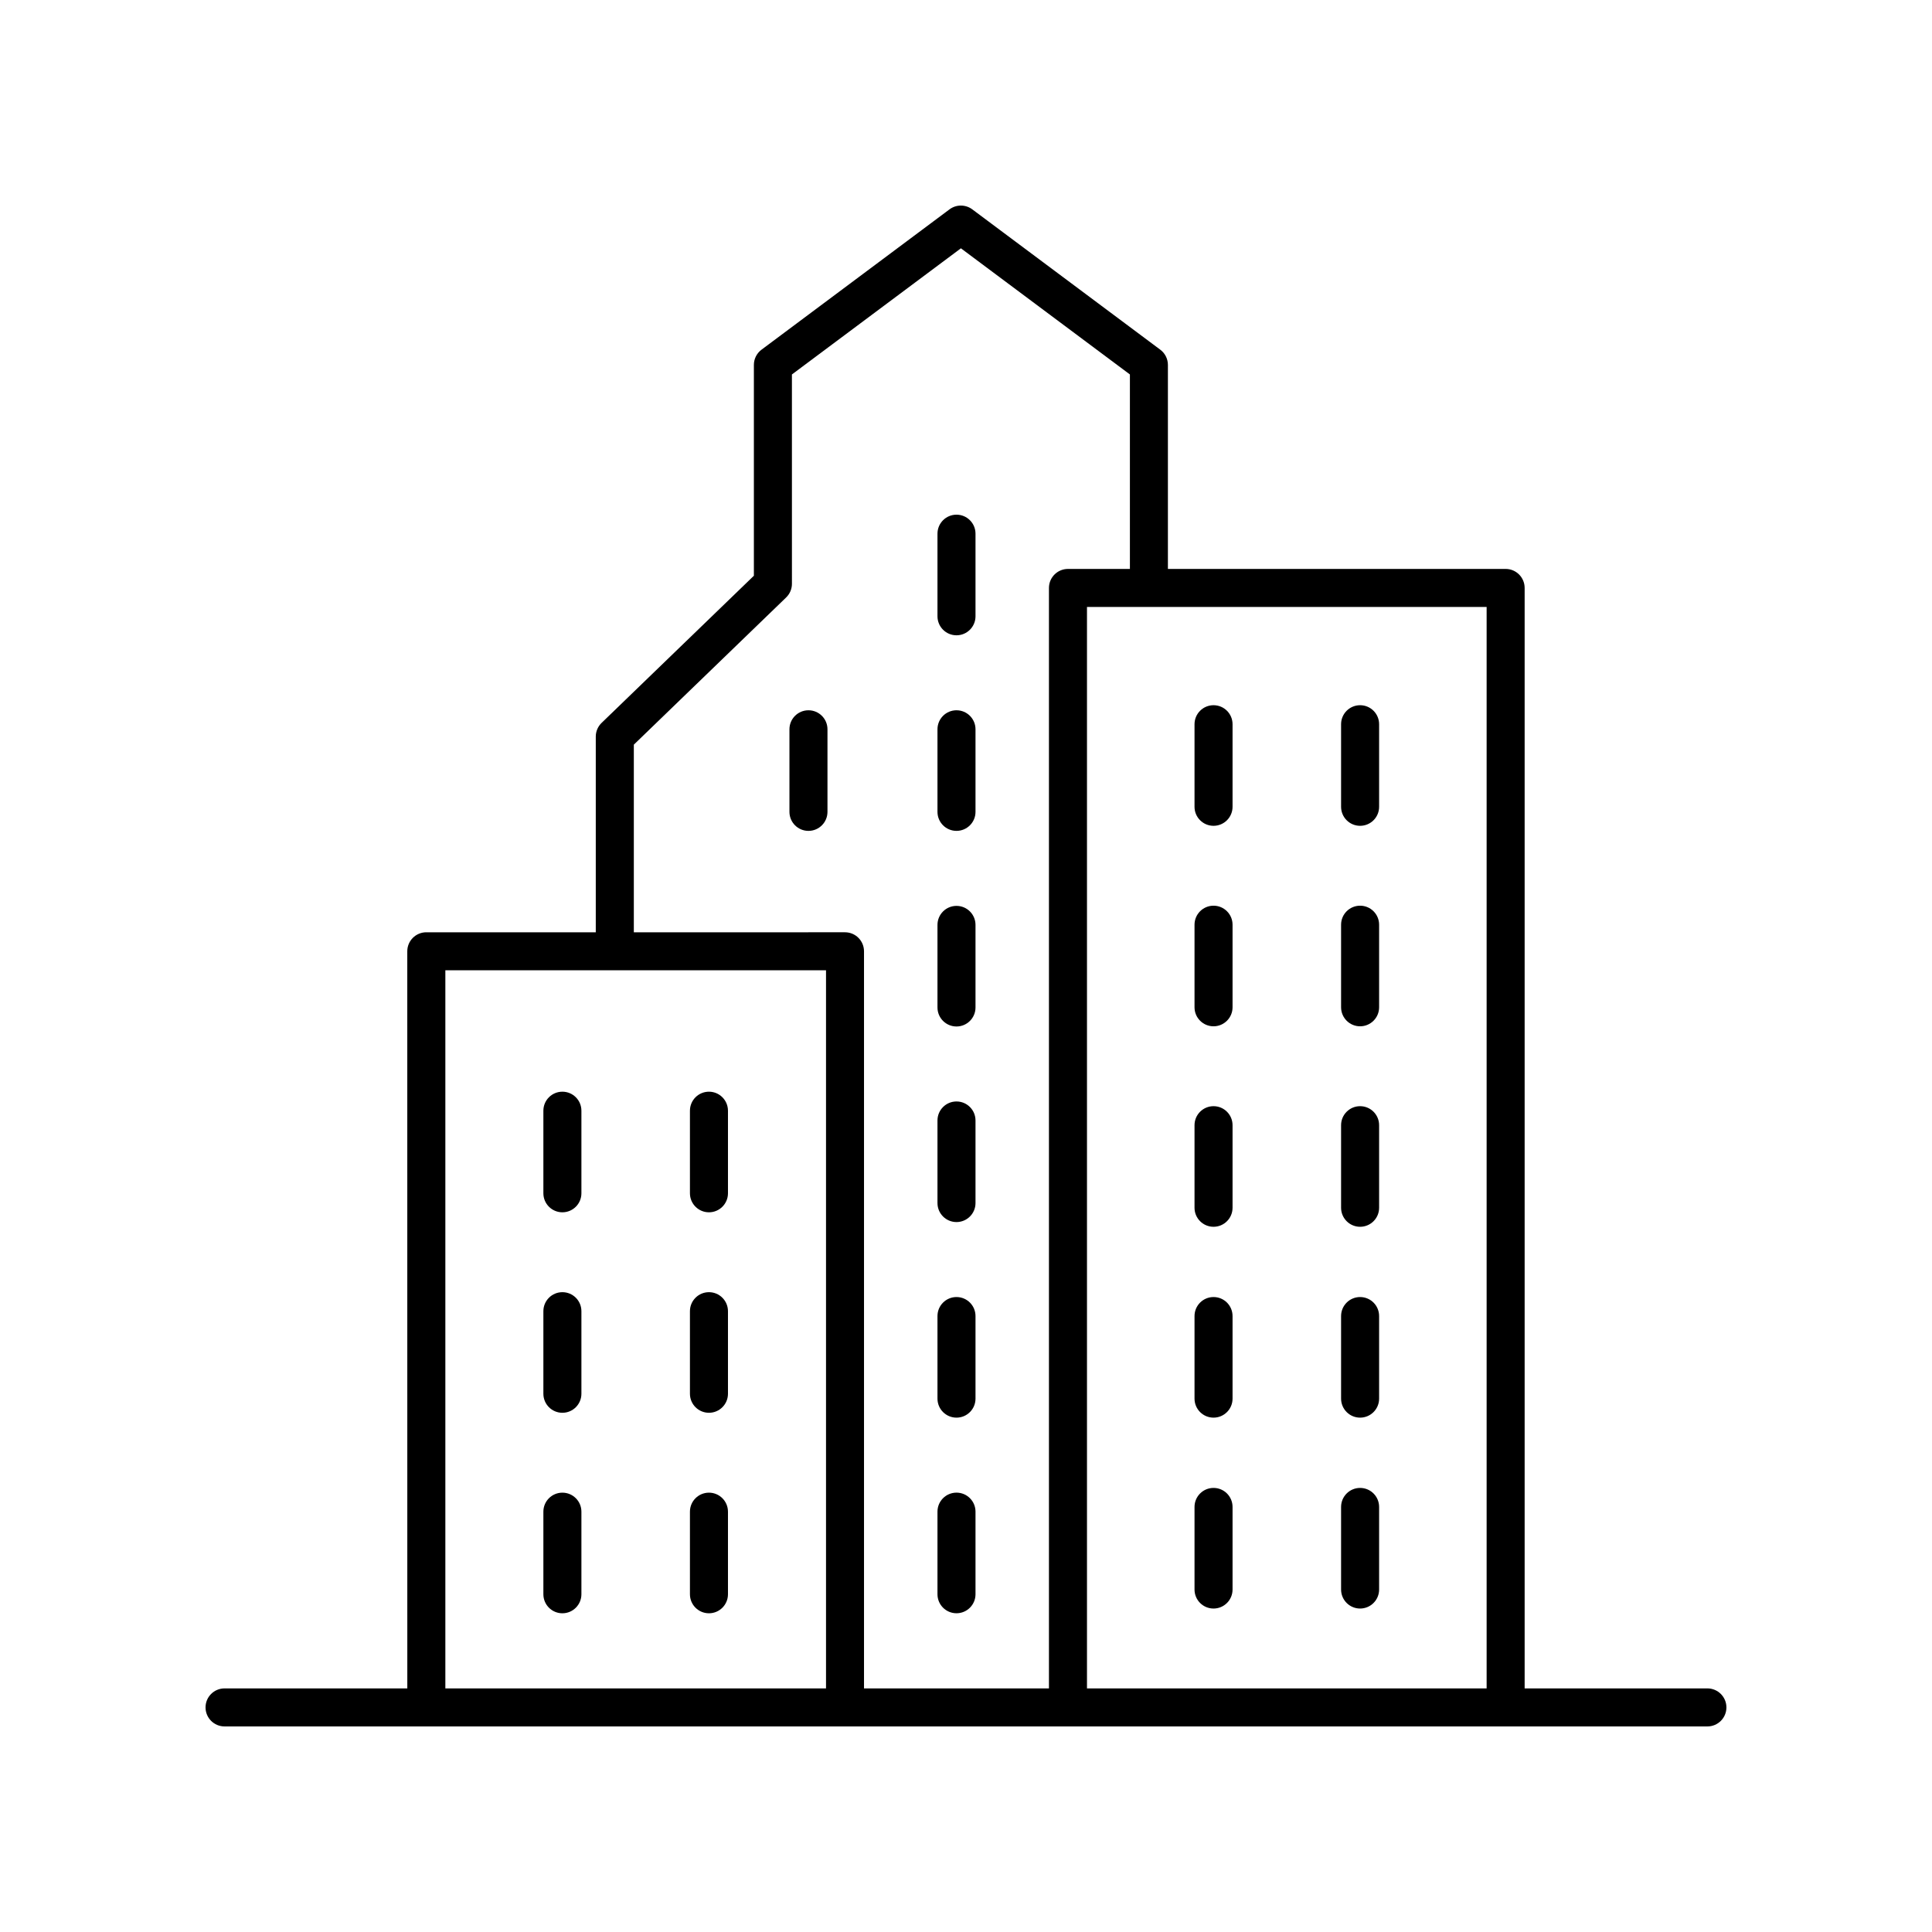
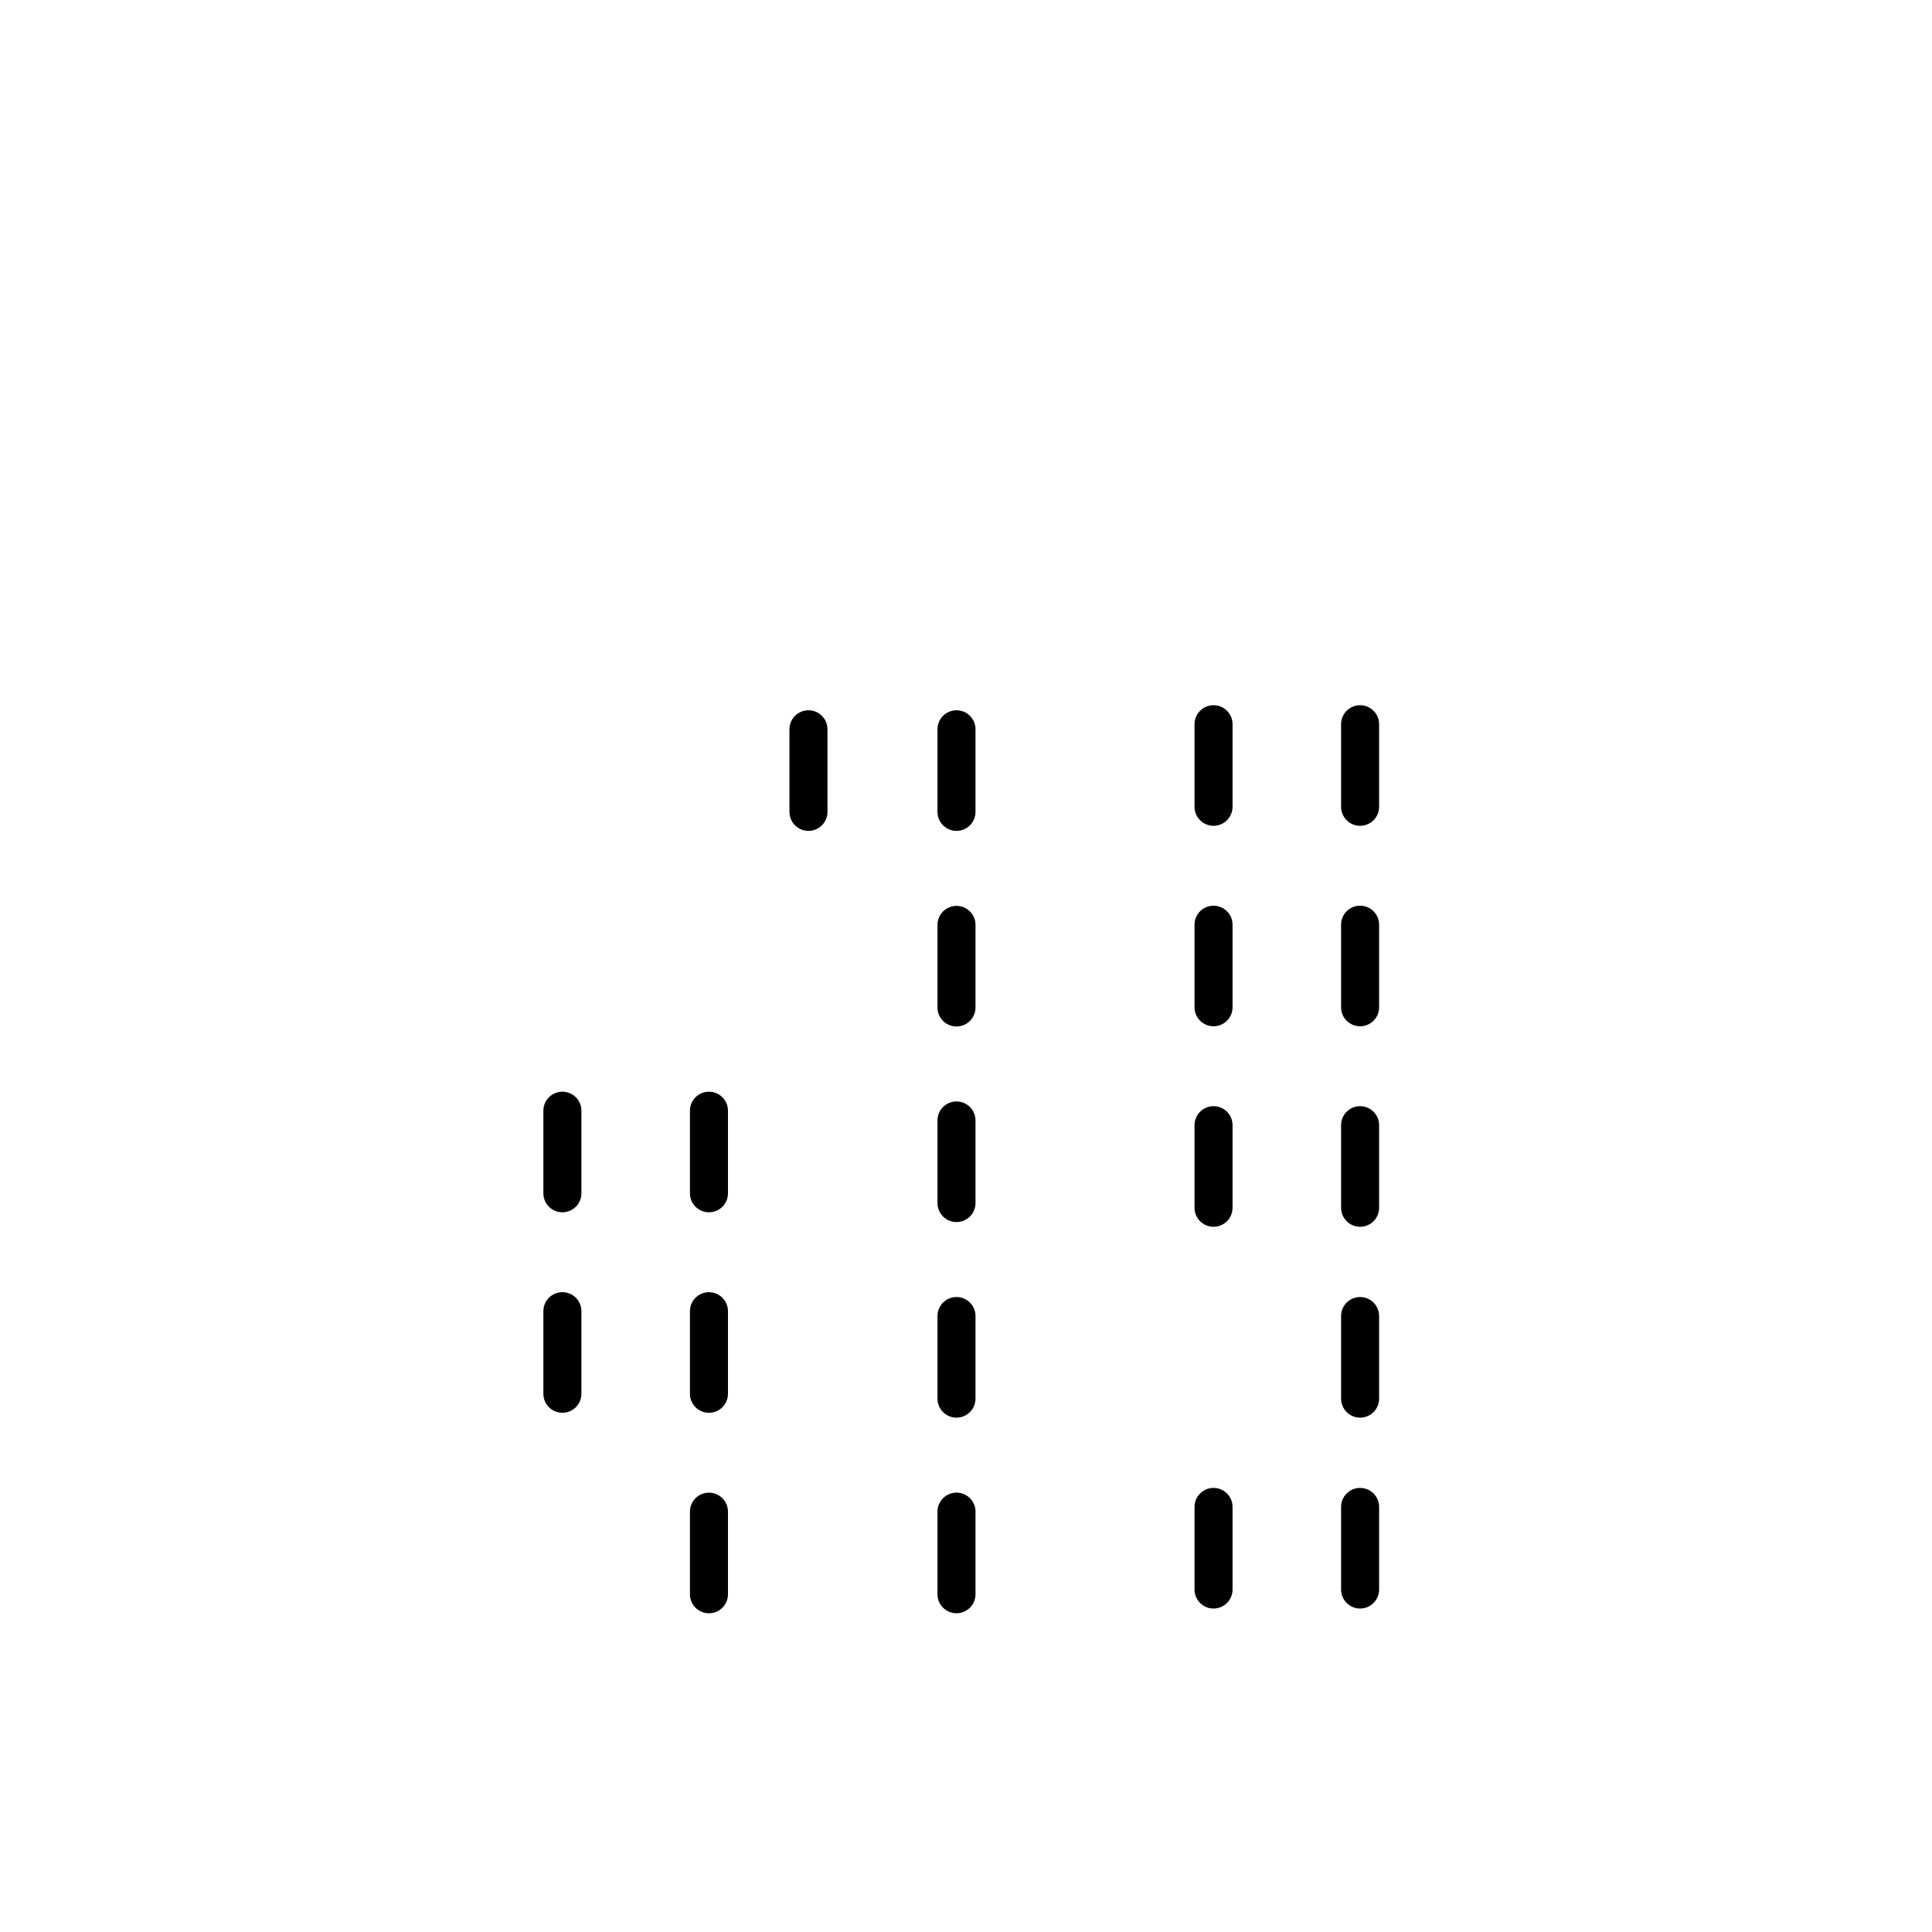
<svg xmlns="http://www.w3.org/2000/svg" fill="#000000" width="800px" height="800px" version="1.1" viewBox="144 144 512 512">
  <g>
    <path d="m293.04 433.31c-2.781 0-5.039 2.254-5.039 5.039v21.883c0 2.781 2.254 5.039 5.039 5.039 2.781 0 5.039-2.254 5.039-5.039v-21.883c0-2.781-2.258-5.039-5.039-5.039z" />
    <path d="m331.88 433.31c-2.781 0-5.039 2.254-5.039 5.039v21.883c0 2.781 2.254 5.039 5.039 5.039 2.781 0 5.039-2.254 5.039-5.039v-21.883c-0.004-2.781-2.258-5.039-5.039-5.039z" />
    <path d="m293.04 486.44c-2.781 0-5.039 2.254-5.039 5.039v21.883c0 2.781 2.254 5.039 5.039 5.039 2.781 0 5.039-2.254 5.039-5.039v-21.883c0-2.785-2.258-5.039-5.039-5.039z" />
    <path d="m331.88 486.44c-2.781 0-5.039 2.254-5.039 5.039v21.883c0 2.781 2.254 5.039 5.039 5.039 2.781 0 5.039-2.254 5.039-5.039v-21.883c-0.004-2.785-2.258-5.039-5.039-5.039z" />
-     <path d="m293.04 539.57c-2.781 0-5.039 2.254-5.039 5.039v21.887c0 2.781 2.254 5.039 5.039 5.039 2.781 0 5.039-2.254 5.039-5.039v-21.887c0-2.785-2.258-5.039-5.039-5.039z" />
    <path d="m331.88 539.57c-2.781 0-5.039 2.254-5.039 5.039v21.887c0 2.781 2.254 5.039 5.039 5.039 2.781 0 5.039-2.254 5.039-5.039v-21.887c-0.004-2.785-2.258-5.039-5.039-5.039z" />
    <path d="m397.48 571.53c2.781 0 5.039-2.254 5.039-5.039v-21.887c0-2.781-2.254-5.039-5.039-5.039-2.781 0-5.039 2.254-5.039 5.039v21.887c0 2.785 2.254 5.039 5.039 5.039z" />
    <path d="m397.48 519.69c2.781 0 5.039-2.254 5.039-5.039v-21.883c0-2.781-2.254-5.039-5.039-5.039-2.781 0-5.039 2.254-5.039 5.039v21.883c0 2.785 2.254 5.039 5.039 5.039z" />
    <path d="m397.48 467.86c2.781 0 5.039-2.254 5.039-5.039v-21.883c0-2.781-2.254-5.039-5.039-5.039-2.781 0-5.039 2.254-5.039 5.039v21.883c0 2.785 2.254 5.039 5.039 5.039z" />
    <path d="m397.48 416.03c2.781 0 5.039-2.254 5.039-5.039v-21.883c0-2.781-2.254-5.039-5.039-5.039-2.781 0-5.039 2.254-5.039 5.039v21.883c0 2.781 2.254 5.039 5.039 5.039z" />
    <path d="m397.48 364.19c2.781 0 5.039-2.254 5.039-5.039v-21.883c0-2.781-2.254-5.039-5.039-5.039-2.781 0-5.039 2.254-5.039 5.039v21.883c0 2.785 2.254 5.039 5.039 5.039z" />
    <path d="m358.25 332.23c-2.781 0-5.039 2.254-5.039 5.039v21.883c0 2.781 2.254 5.039 5.039 5.039 2.781 0 5.039-2.254 5.039-5.039v-21.883c0-2.785-2.254-5.039-5.039-5.039z" />
-     <path d="m397.48 312.36c2.781 0 5.039-2.254 5.039-5.039v-21.887c0-2.781-2.254-5.039-5.039-5.039-2.781 0-5.039 2.254-5.039 5.039v21.887c0 2.785 2.254 5.039 5.039 5.039z" />
    <path d="m465.6 362.85c2.781 0 5.039-2.254 5.039-5.039v-21.883c0-2.781-2.254-5.039-5.039-5.039-2.781 0-5.039 2.254-5.039 5.039v21.883c0 2.785 2.258 5.039 5.039 5.039z" />
    <path d="m504.44 362.85c2.781 0 5.039-2.254 5.039-5.039v-21.883c0-2.781-2.254-5.039-5.039-5.039-2.781 0-5.039 2.254-5.039 5.039v21.883c0.004 2.785 2.258 5.039 5.039 5.039z" />
    <path d="m465.6 415.98c2.781 0 5.039-2.254 5.039-5.039v-21.883c0-2.781-2.254-5.039-5.039-5.039-2.781 0-5.039 2.254-5.039 5.039v21.883c0 2.781 2.258 5.039 5.039 5.039z" />
    <path d="m504.44 415.98c2.781 0 5.039-2.254 5.039-5.039v-21.883c0-2.781-2.254-5.039-5.039-5.039-2.781 0-5.039 2.254-5.039 5.039v21.883c0.004 2.781 2.258 5.039 5.039 5.039z" />
    <path d="m465.6 469.11c2.781 0 5.039-2.254 5.039-5.039v-21.883c0-2.781-2.254-5.039-5.039-5.039-2.781 0-5.039 2.254-5.039 5.039v21.883c0 2.781 2.258 5.039 5.039 5.039z" />
    <path d="m504.44 469.11c2.781 0 5.039-2.254 5.039-5.039v-21.883c0-2.781-2.254-5.039-5.039-5.039-2.781 0-5.039 2.254-5.039 5.039v21.883c0.004 2.781 2.258 5.039 5.039 5.039z" />
-     <path d="m465.6 519.69c2.781 0 5.039-2.254 5.039-5.039v-21.883c0-2.781-2.254-5.039-5.039-5.039-2.781 0-5.039 2.254-5.039 5.039v21.883c0 2.785 2.258 5.039 5.039 5.039z" />
    <path d="m504.44 519.69c2.781 0 5.039-2.254 5.039-5.039v-21.883c0-2.781-2.254-5.039-5.039-5.039-2.781 0-5.039 2.254-5.039 5.039v21.883c0.004 2.785 2.258 5.039 5.039 5.039z" />
    <path d="m465.6 570.28c2.781 0 5.039-2.254 5.039-5.039v-21.887c0-2.781-2.254-5.039-5.039-5.039-2.781 0-5.039 2.254-5.039 5.039v21.887c0 2.785 2.258 5.039 5.039 5.039z" />
    <path d="m504.44 570.28c2.781 0 5.039-2.254 5.039-5.039v-21.887c0-2.781-2.254-5.039-5.039-5.039-2.781 0-5.039 2.254-5.039 5.039v21.887c0.004 2.785 2.258 5.039 5.039 5.039z" />
-     <path d="m596.48 591.45h-48.434v-291.64c0-2.781-2.254-5.039-5.039-5.039h-89.5v-54.066c0-1.59-0.75-3.086-2.023-4.035l-49.824-37.191c-1.785-1.332-4.242-1.332-6.027 0l-49.824 37.191c-1.273 0.949-2.023 2.449-2.023 4.035v55.871l-40.359 39c-0.98 0.949-1.539 2.258-1.539 3.625v51.863h-44.914c-2.781 0-5.039 2.254-5.039 5.039l0.008 195.34h-48.434c-2.781 0-5.039 2.254-5.039 5.039 0 2.781 2.254 5.039 5.039 5.039h392.97c2.781 0 5.039-2.254 5.039-5.039 0-2.781-2.258-5.039-5.039-5.039zm-58.508 0h-105.91v-286.6h105.91zm-226-250.11 40.359-39c0.984-0.949 1.539-2.258 1.539-3.625l-0.004-55.48 44.785-33.43 44.785 33.43v51.539h-16.414c-2.781 0-5.039 2.254-5.039 5.039v291.64h-49.012v-195.35c0-2.781-2.254-5.039-5.039-5.039l-55.961 0.004zm-49.949 59.801h100.88v190.31h-100.88z" />
  </g>
</svg>